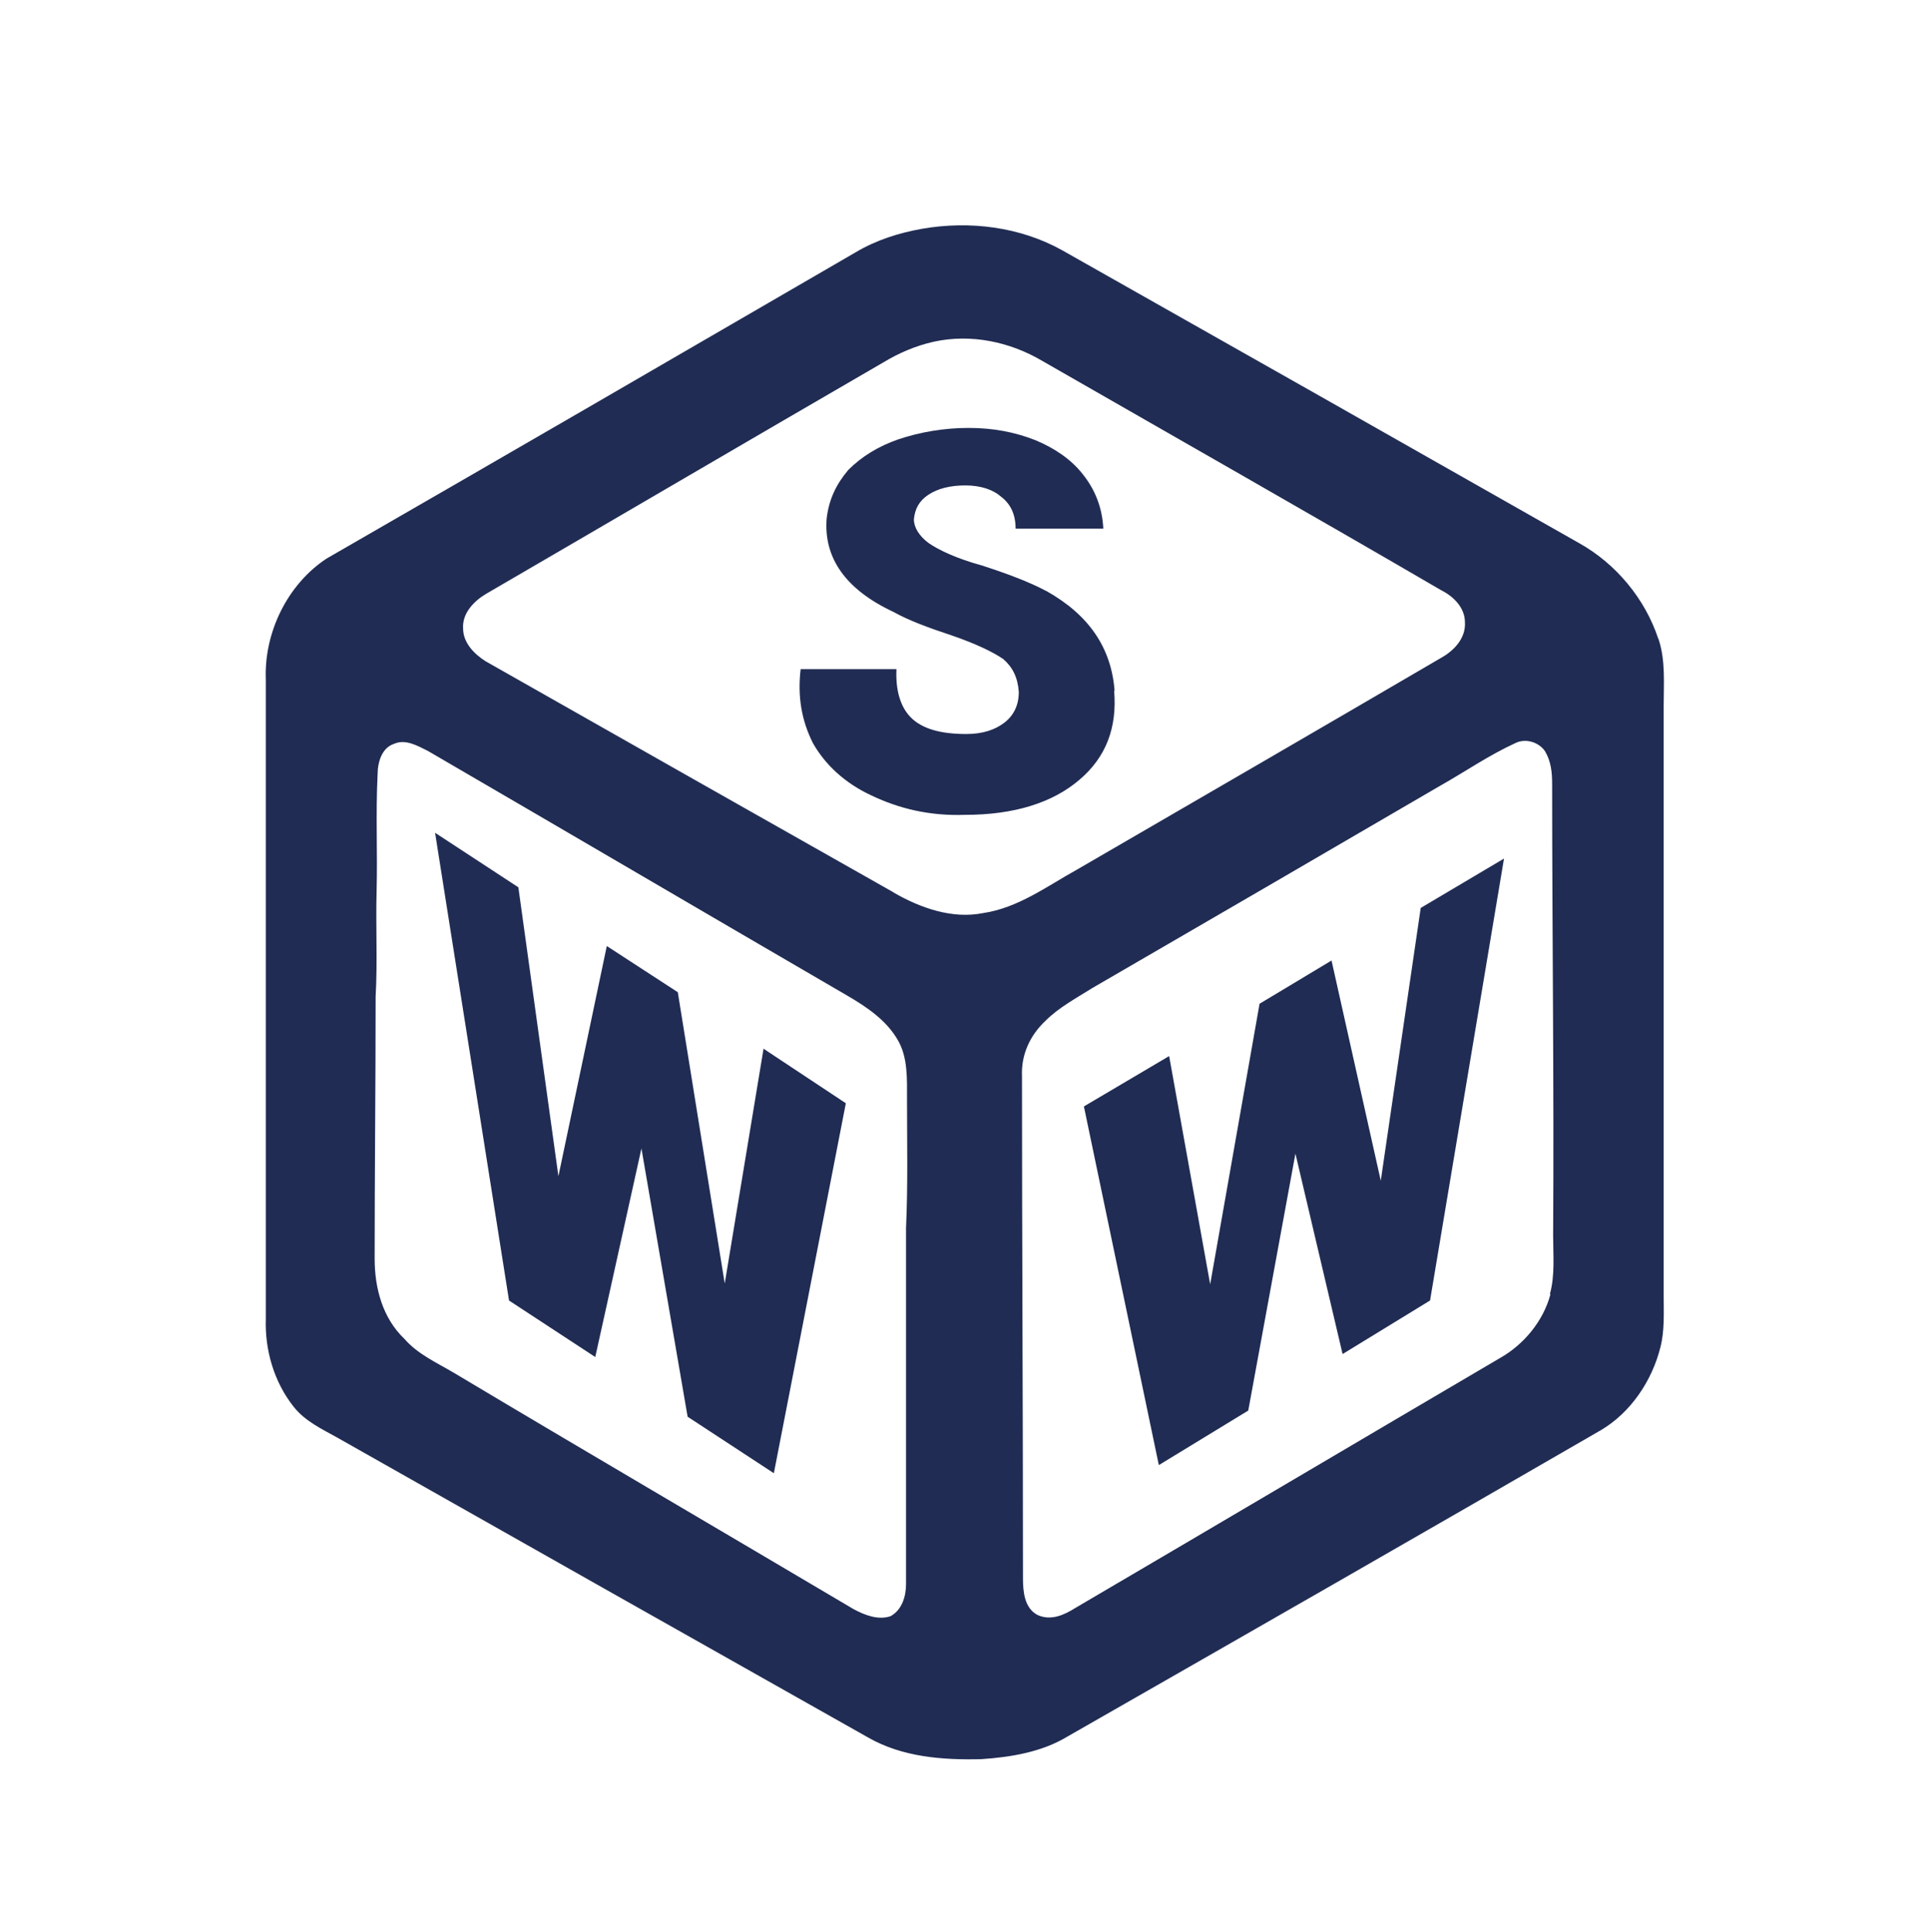
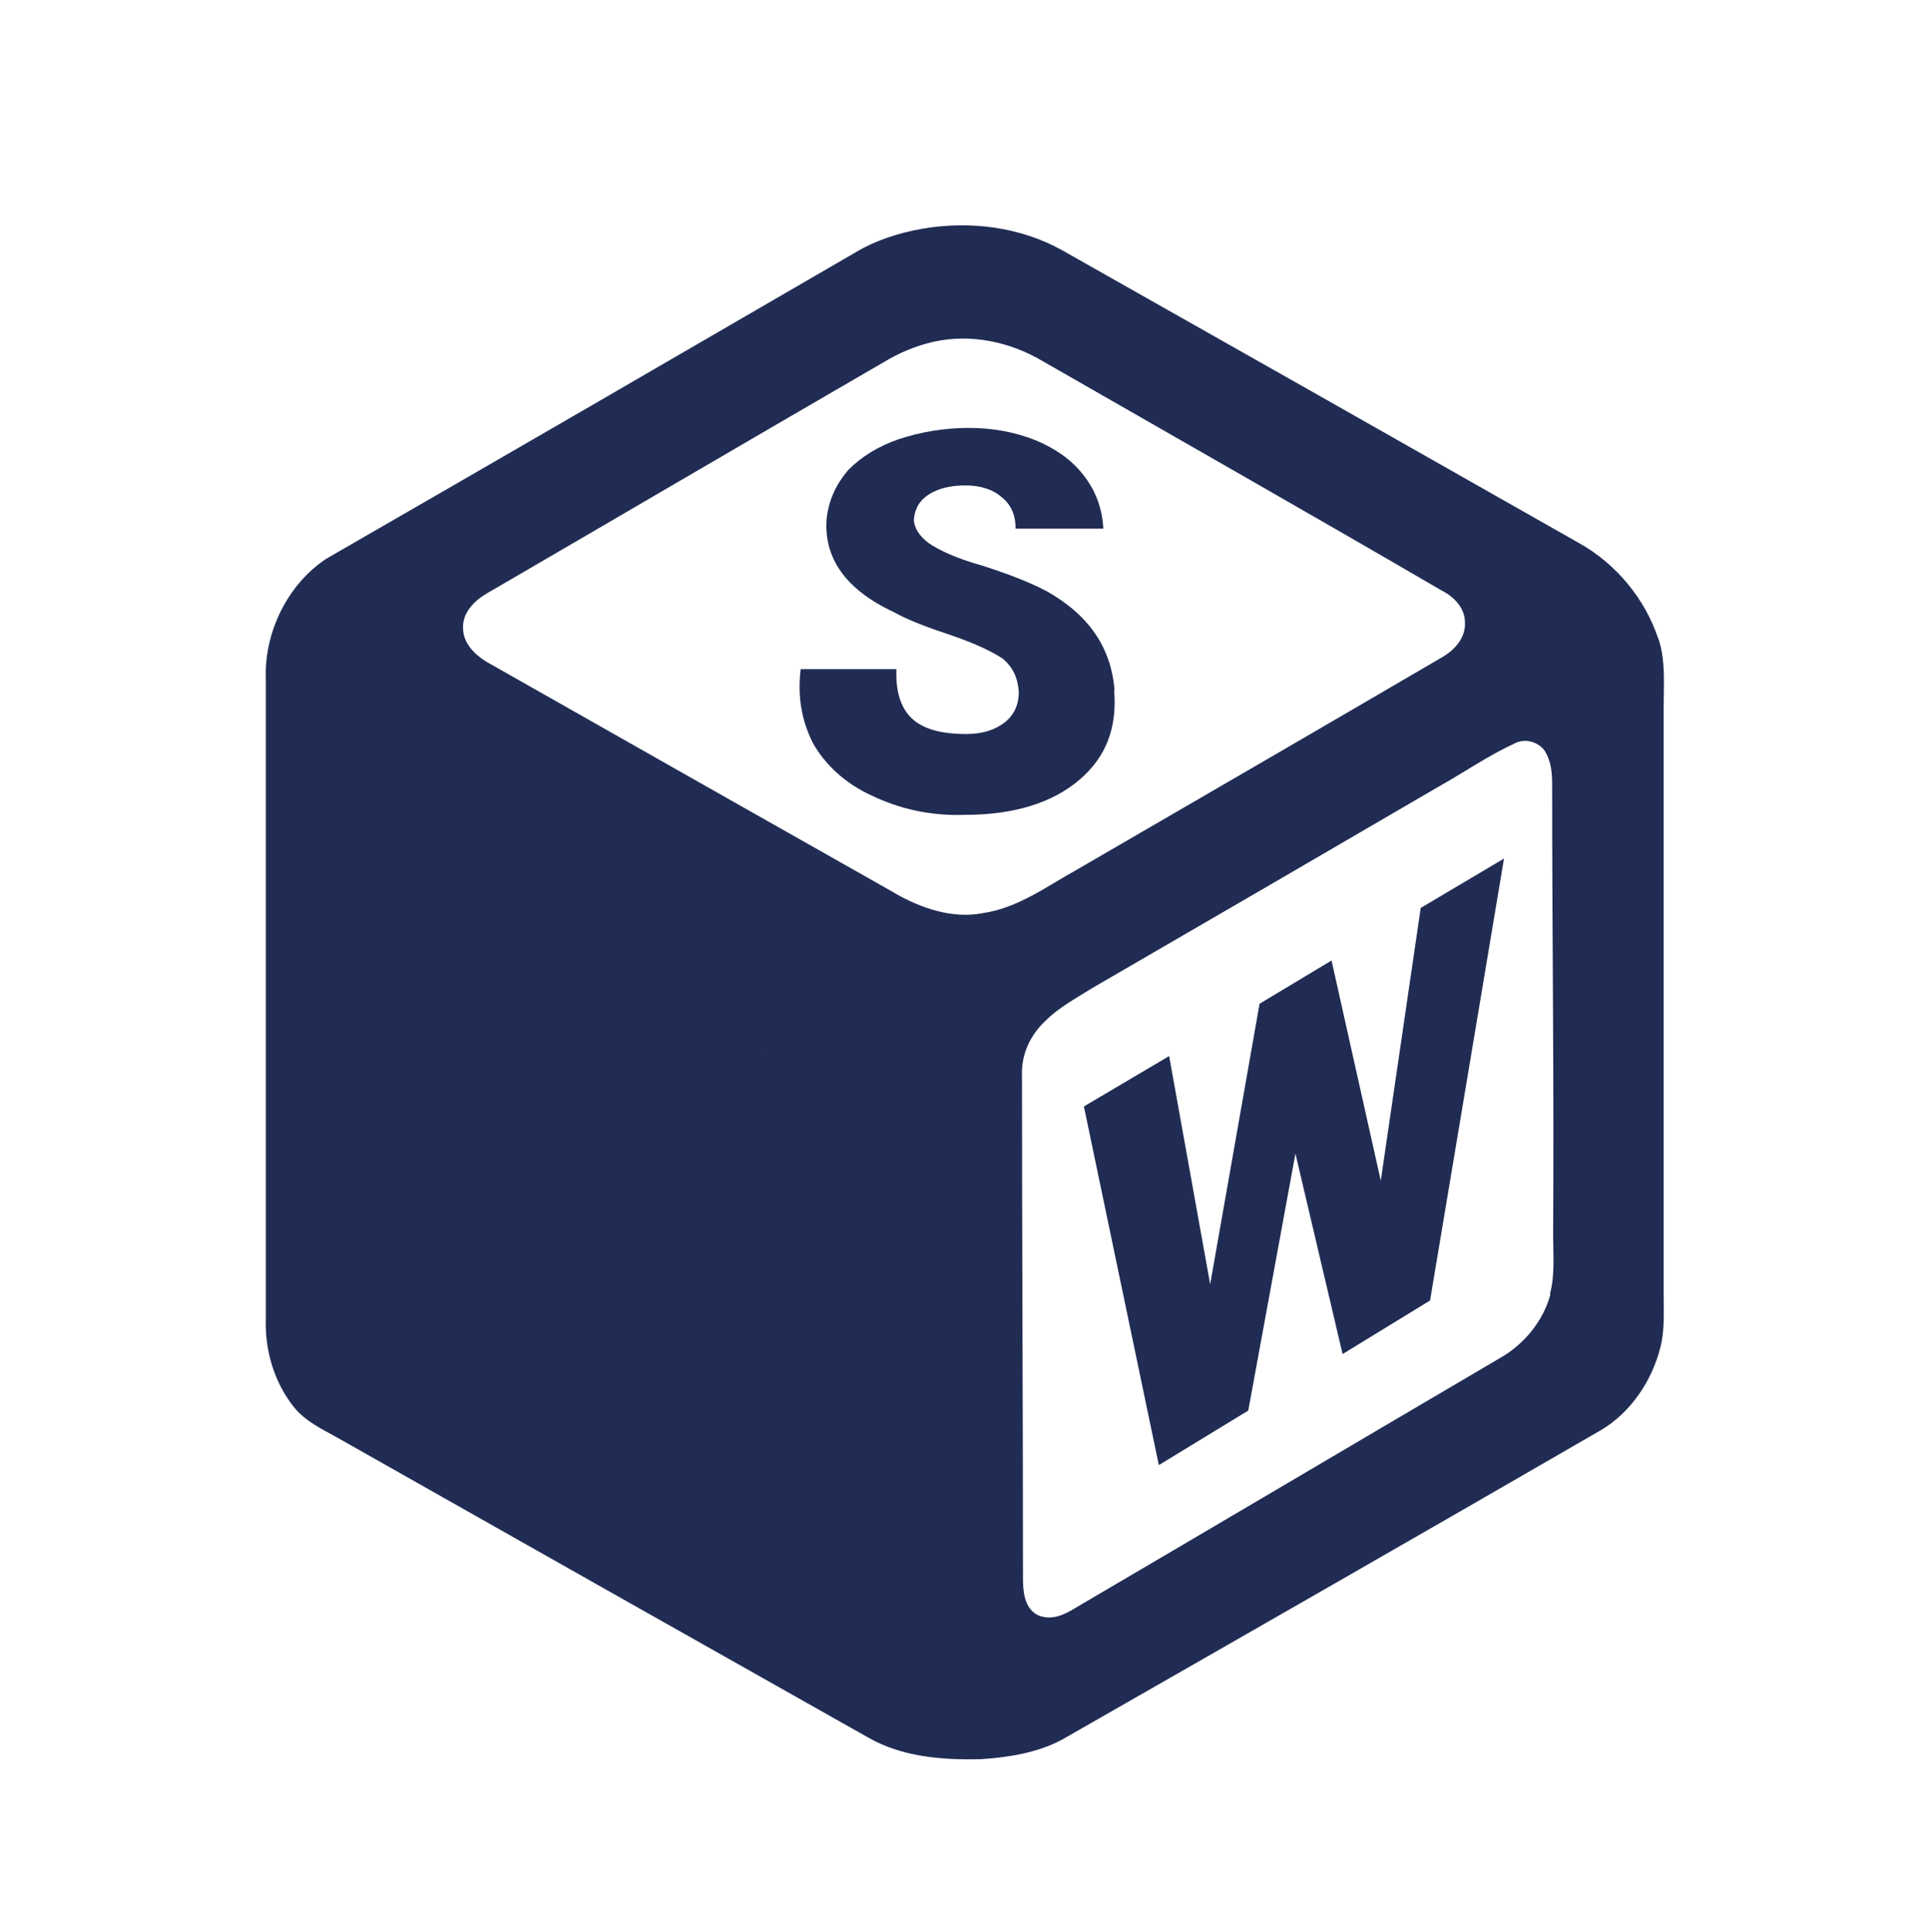
<svg xmlns="http://www.w3.org/2000/svg" id="svg4485" viewBox="0 0 78.52 78.64">
  <defs>
    <style>      .cls-1 {        fill: #202c53;        stroke-width: 0px;      }    </style>
  </defs>
-   <path class="cls-1" d="m31.1,42.69l-1.59,9.62-1.92-11.92-2.89-1.88-1.97,9.37-1.63-11.76-3.39-2.22,3.01,19.04,3.51,2.3,1.88-8.49,1.88,10.92,3.51,2.3,2.93-15.06-3.35-2.22Zm11.5-18.62c-.71-.38-1.59-.71-2.64-1.05-1.05-.29-1.76-.63-2.18-.92-.38-.29-.59-.63-.59-.96.04-.42.21-.75.59-1,.38-.25.88-.38,1.51-.38s1.13.17,1.46.46c.38.29.59.71.59,1.3h3.56c-.04-.84-.33-1.59-.84-2.22-.46-.59-1.13-1.05-1.92-1.38-.84-.33-1.72-.5-2.72-.5s-1.97.17-2.84.46c-.84.29-1.51.71-2.05,1.25-.5.59-.79,1.21-.88,1.97-.13,1.59.75,2.89,2.72,3.81.59.33,1.38.63,2.38.96.96.33,1.67.67,2.09.96.38.33.59.75.63,1.34,0,.54-.21.96-.59,1.25-.38.29-.88.46-1.55.46-1.05,0-1.8-.21-2.26-.67-.42-.42-.63-1.09-.59-1.97h-3.89c-.13,1.13.04,2.09.5,3.01.5.88,1.3,1.63,2.38,2.13,1.13.54,2.38.84,3.81.79,2.01,0,3.56-.5,4.64-1.42,1.09-.92,1.55-2.13,1.42-3.64-.13-1.76-1.05-3.1-2.76-4.06Zm0,0c-.71-.38-1.59-.71-2.64-1.05-1.05-.29-1.76-.63-2.18-.92-.38-.29-.59-.63-.59-.96.04-.42.21-.75.59-1,.38-.25.88-.38,1.51-.38s1.13.17,1.46.46c.38.29.59.71.59,1.3h3.56c-.04-.84-.33-1.59-.84-2.22-.46-.59-1.13-1.05-1.92-1.38-.84-.33-1.72-.5-2.72-.5s-1.97.17-2.84.46c-.84.29-1.51.71-2.05,1.25-.5.59-.79,1.21-.88,1.97-.13,1.59.75,2.89,2.72,3.81.59.33,1.38.63,2.38.96.96.33,1.67.67,2.09.96.38.33.59.75.63,1.34,0,.54-.21.96-.59,1.25-.38.29-.88.46-1.55.46-1.05,0-1.8-.21-2.26-.67-.42-.42-.63-1.09-.59-1.97h-3.89c-.13,1.13.04,2.09.5,3.01.5.88,1.3,1.63,2.38,2.13,1.13.54,2.38.84,3.81.79,2.01,0,3.56-.5,4.64-1.42,1.09-.92,1.55-2.13,1.42-3.64-.13-1.76-1.05-3.1-2.76-4.06Zm-11.5,18.62l-1.59,9.62-1.92-11.92-2.89-1.88-1.97,9.37-1.63-11.76-3.39-2.22,3.01,19.04,3.51,2.3,1.88-8.49,1.88,10.92,3.51,2.3,2.93-15.06-3.35-2.22Zm36.4-16.69c-.54-1.63-1.72-3.05-3.22-3.89-6.99-3.97-14.01-7.95-21.04-11.92-1.72-.96-3.77-1.21-5.69-.88-.96.17-1.88.46-2.72.96-7.2,4.18-14.35,8.33-21.54,12.47-1.59,1.05-2.55,3.01-2.47,4.94v26.02c-.04,1.25.33,2.55,1.13,3.56.46.59,1.17.92,1.76,1.25,7.24,4.1,14.43,8.16,21.63,12.22,1.38.79,3.01.92,4.6.88,1.21-.08,2.47-.29,3.51-.92,7.24-4.14,14.47-8.28,21.71-12.47,1.21-.71,2.09-2.01,2.43-3.39.17-.67.13-1.38.13-2.09v-24.01c0-.92.08-1.84-.21-2.72Zm-30.62,23.97v14.52c0,.5-.17,1.05-.63,1.3-.5.17-1.05-.04-1.51-.29-5.44-3.22-10.88-6.4-16.27-9.62-.71-.42-1.46-.75-2.01-1.38-.88-.84-1.21-2.05-1.21-3.26,0-3.56.04-7.11.04-10.67.08-1.42,0-2.89.04-4.31.04-1.59-.04-3.14.04-4.73,0-.5.17-1.09.67-1.25.46-.21.96.08,1.38.29,5.69,3.31,11.38,6.65,17.07,9.96.79.46,1.59,1,2.05,1.8.42.71.38,1.59.38,2.43,0,1.76.04,3.47-.04,5.23Zm-.5-13.64c-5.56-3.14-11.09-6.28-16.61-9.41-.46-.29-.92-.75-.92-1.34-.04-.63.46-1.13.96-1.42,5.4-3.14,10.75-6.28,16.15-9.41.63-.38,1.3-.67,2.05-.84,1.51-.33,3.1,0,4.43.79,5.4,3.1,10.84,6.19,16.23,9.33.5.25.96.71.96,1.3.04.63-.42,1.13-.92,1.42-4.94,2.89-9.91,5.77-14.89,8.66-1.21.67-2.38,1.55-3.81,1.76-1.25.25-2.55-.21-3.64-.84Zm26.73,16.36c-.29,1.09-1.09,2.05-2.05,2.59-5.77,3.39-11.5,6.78-17.28,10.17-.46.29-1,.54-1.55.29-.54-.29-.59-.96-.59-1.51,0-6.82-.04-13.64-.04-20.42-.04-.88.33-1.67.96-2.26.54-.54,1.25-.92,1.92-1.34,4.69-2.72,9.37-5.44,14.1-8.2,1.05-.59,2.01-1.26,3.1-1.76.42-.21.96-.04,1.21.33.25.42.29.88.29,1.34,0,6.15.08,12.26.04,18.37,0,.79.08,1.63-.13,2.38Zm-6.9-4.6l-2.01-8.99-2.93,1.76-2.01,11.42-1.67-9.29-3.47,2.05,3.05,14.6,3.64-2.22,1.92-10.46,1.92,8.16,3.56-2.18,3.01-17.99-3.39,2.01-1.63,11.13Zm-10.84-19.96c-.13-1.76-1.05-3.1-2.76-4.06-.71-.38-1.59-.71-2.64-1.05-1.05-.29-1.76-.63-2.18-.92-.38-.29-.59-.63-.59-.96.04-.42.21-.75.59-1,.38-.25.88-.38,1.51-.38s1.13.17,1.46.46c.38.29.59.71.59,1.3h3.56c-.04-.84-.33-1.59-.84-2.22-.46-.59-1.13-1.05-1.92-1.38-.84-.33-1.72-.5-2.72-.5s-1.97.17-2.84.46c-.84.29-1.51.71-2.05,1.25-.5.59-.79,1.21-.88,1.97-.13,1.59.75,2.89,2.72,3.81.59.33,1.38.63,2.38.96.96.33,1.67.67,2.09.96.38.33.59.75.63,1.34,0,.54-.21.96-.59,1.25-.38.29-.88.46-1.55.46-1.05,0-1.8-.21-2.26-.67-.42-.42-.63-1.09-.59-1.97h-3.89c-.13,1.13.04,2.09.5,3.01.5.88,1.3,1.63,2.38,2.13,1.13.54,2.38.84,3.81.79,2.01,0,3.56-.5,4.64-1.42,1.09-.92,1.55-2.13,1.42-3.64Zm-15.86,24.18l-1.92-11.92-2.89-1.88-1.97,9.37-1.63-11.76-3.39-2.22,3.01,19.04,3.51,2.3,1.88-8.49,1.88,10.92,3.51,2.3,2.93-15.06-3.35-2.22-1.59,9.62Zm13.09-28.24c-.71-.38-1.59-.71-2.64-1.05-1.05-.29-1.76-.63-2.18-.92-.38-.29-.59-.63-.59-.96.04-.42.21-.75.59-1,.38-.25.88-.38,1.51-.38s1.13.17,1.46.46c.38.29.59.71.59,1.3h3.56c-.04-.84-.33-1.59-.84-2.22-.46-.59-1.13-1.05-1.92-1.38-.84-.33-1.72-.5-2.72-.5s-1.97.17-2.84.46c-.84.29-1.51.71-2.05,1.25-.5.59-.79,1.21-.88,1.97-.13,1.59.75,2.89,2.72,3.81.59.33,1.38.63,2.38.96.96.33,1.67.67,2.09.96.38.33.59.75.63,1.34,0,.54-.21.96-.59,1.25-.38.29-.88.46-1.55.46-1.05,0-1.8-.21-2.26-.67-.42-.42-.63-1.09-.59-1.97h-3.89c-.13,1.13.04,2.09.5,3.01.5.88,1.3,1.63,2.38,2.13,1.13.54,2.38.84,3.81.79,2.01,0,3.56-.5,4.64-1.42,1.09-.92,1.55-2.13,1.42-3.64-.13-1.76-1.05-3.1-2.76-4.06Zm0,0c-.71-.38-1.59-.71-2.64-1.05-1.05-.29-1.76-.63-2.18-.92-.38-.29-.59-.63-.59-.96.04-.42.21-.75.59-1,.38-.25.88-.38,1.51-.38s1.13.17,1.46.46c.38.29.59.71.59,1.3h3.56c-.04-.84-.33-1.59-.84-2.22-.46-.59-1.13-1.05-1.92-1.38-.84-.33-1.72-.5-2.72-.5s-1.97.17-2.84.46c-.84.29-1.51.71-2.05,1.25-.5.59-.79,1.21-.88,1.97-.13,1.59.75,2.89,2.72,3.81.59.33,1.38.63,2.38.96.96.33,1.67.67,2.09.96.38.33.59.75.63,1.34,0,.54-.21.96-.59,1.25-.38.29-.88.46-1.55.46-1.05,0-1.8-.21-2.26-.67-.42-.42-.63-1.09-.59-1.97h-3.89c-.13,1.13.04,2.09.5,3.01.5.88,1.3,1.63,2.38,2.13,1.13.54,2.38.84,3.81.79,2.01,0,3.56-.5,4.64-1.42,1.09-.92,1.55-2.13,1.42-3.64-.13-1.76-1.05-3.1-2.76-4.06Z" />
+   <path class="cls-1" d="m31.1,42.69l-1.59,9.62-1.92-11.92-2.89-1.88-1.97,9.37-1.63-11.76-3.39-2.22,3.01,19.04,3.51,2.3,1.88-8.49,1.88,10.92,3.51,2.3,2.93-15.06-3.35-2.22Zm11.5-18.62c-.71-.38-1.59-.71-2.64-1.05-1.05-.29-1.76-.63-2.18-.92-.38-.29-.59-.63-.59-.96.04-.42.21-.75.59-1,.38-.25.88-.38,1.51-.38s1.13.17,1.46.46c.38.29.59.71.59,1.3h3.56c-.04-.84-.33-1.59-.84-2.22-.46-.59-1.13-1.05-1.92-1.38-.84-.33-1.72-.5-2.72-.5s-1.97.17-2.84.46c-.84.29-1.51.71-2.05,1.25-.5.59-.79,1.21-.88,1.97-.13,1.59.75,2.89,2.72,3.81.59.33,1.38.63,2.38.96.96.33,1.67.67,2.09.96.38.33.59.75.63,1.34,0,.54-.21.96-.59,1.25-.38.29-.88.46-1.55.46-1.05,0-1.8-.21-2.26-.67-.42-.42-.63-1.09-.59-1.97h-3.89c-.13,1.13.04,2.09.5,3.01.5.88,1.3,1.63,2.38,2.13,1.13.54,2.38.84,3.81.79,2.01,0,3.56-.5,4.64-1.42,1.09-.92,1.55-2.13,1.42-3.64-.13-1.76-1.05-3.1-2.76-4.06Zm0,0c-.71-.38-1.59-.71-2.64-1.05-1.05-.29-1.76-.63-2.18-.92-.38-.29-.59-.63-.59-.96.04-.42.21-.75.59-1,.38-.25.88-.38,1.51-.38s1.13.17,1.46.46c.38.29.59.71.59,1.3h3.56c-.04-.84-.33-1.59-.84-2.22-.46-.59-1.13-1.05-1.92-1.38-.84-.33-1.72-.5-2.72-.5s-1.97.17-2.84.46c-.84.29-1.51.71-2.05,1.25-.5.59-.79,1.21-.88,1.97-.13,1.59.75,2.89,2.72,3.81.59.33,1.38.63,2.38.96.96.33,1.67.67,2.09.96.38.33.59.75.63,1.34,0,.54-.21.96-.59,1.25-.38.29-.88.46-1.55.46-1.05,0-1.8-.21-2.26-.67-.42-.42-.63-1.09-.59-1.97h-3.89c-.13,1.13.04,2.09.5,3.01.5.88,1.3,1.63,2.38,2.13,1.13.54,2.38.84,3.81.79,2.01,0,3.56-.5,4.64-1.42,1.09-.92,1.55-2.13,1.42-3.64-.13-1.76-1.05-3.1-2.76-4.06Zm-11.5,18.62l-1.59,9.62-1.92-11.92-2.89-1.88-1.97,9.37-1.63-11.76-3.39-2.22,3.01,19.04,3.51,2.3,1.88-8.49,1.88,10.92,3.51,2.3,2.93-15.06-3.35-2.22Zm36.4-16.69c-.54-1.63-1.72-3.05-3.22-3.89-6.99-3.97-14.01-7.95-21.04-11.92-1.72-.96-3.77-1.21-5.69-.88-.96.17-1.88.46-2.72.96-7.2,4.18-14.35,8.33-21.54,12.47-1.59,1.05-2.55,3.01-2.47,4.94v26.02c-.04,1.25.33,2.55,1.13,3.56.46.59,1.17.92,1.76,1.25,7.24,4.1,14.43,8.16,21.63,12.22,1.38.79,3.01.92,4.6.88,1.21-.08,2.47-.29,3.51-.92,7.24-4.14,14.47-8.28,21.71-12.47,1.21-.71,2.09-2.01,2.43-3.39.17-.67.13-1.38.13-2.09v-24.01c0-.92.08-1.84-.21-2.72Zm-30.62,23.97v14.52Zm-.5-13.64c-5.56-3.14-11.09-6.28-16.61-9.41-.46-.29-.92-.75-.92-1.34-.04-.63.46-1.13.96-1.42,5.4-3.14,10.75-6.28,16.15-9.41.63-.38,1.3-.67,2.05-.84,1.51-.33,3.1,0,4.43.79,5.4,3.1,10.84,6.19,16.23,9.33.5.25.96.71.96,1.3.04.63-.42,1.13-.92,1.42-4.94,2.89-9.91,5.77-14.89,8.66-1.21.67-2.38,1.55-3.81,1.76-1.25.25-2.55-.21-3.64-.84Zm26.73,16.36c-.29,1.09-1.09,2.05-2.05,2.59-5.77,3.39-11.5,6.78-17.28,10.17-.46.29-1,.54-1.55.29-.54-.29-.59-.96-.59-1.51,0-6.82-.04-13.64-.04-20.42-.04-.88.33-1.67.96-2.26.54-.54,1.25-.92,1.92-1.34,4.69-2.72,9.37-5.44,14.1-8.2,1.05-.59,2.01-1.26,3.1-1.76.42-.21.96-.04,1.21.33.25.42.29.88.29,1.34,0,6.15.08,12.26.04,18.37,0,.79.08,1.63-.13,2.38Zm-6.9-4.6l-2.01-8.99-2.93,1.76-2.01,11.42-1.67-9.29-3.47,2.05,3.05,14.6,3.64-2.22,1.92-10.46,1.92,8.16,3.56-2.18,3.01-17.99-3.39,2.01-1.63,11.13Zm-10.84-19.96c-.13-1.76-1.05-3.1-2.76-4.06-.71-.38-1.59-.71-2.64-1.05-1.05-.29-1.76-.63-2.18-.92-.38-.29-.59-.63-.59-.96.04-.42.21-.75.59-1,.38-.25.88-.38,1.51-.38s1.13.17,1.46.46c.38.29.59.71.59,1.3h3.56c-.04-.84-.33-1.59-.84-2.22-.46-.59-1.13-1.05-1.92-1.38-.84-.33-1.72-.5-2.72-.5s-1.97.17-2.84.46c-.84.29-1.51.71-2.05,1.25-.5.59-.79,1.21-.88,1.97-.13,1.59.75,2.89,2.72,3.81.59.33,1.38.63,2.38.96.96.33,1.67.67,2.09.96.38.33.59.75.63,1.34,0,.54-.21.96-.59,1.25-.38.29-.88.46-1.55.46-1.05,0-1.8-.21-2.26-.67-.42-.42-.63-1.09-.59-1.97h-3.89c-.13,1.13.04,2.09.5,3.01.5.88,1.3,1.63,2.38,2.13,1.13.54,2.38.84,3.81.79,2.01,0,3.56-.5,4.64-1.42,1.09-.92,1.55-2.13,1.42-3.64Zm-15.86,24.18l-1.92-11.92-2.89-1.88-1.97,9.37-1.63-11.76-3.39-2.22,3.01,19.04,3.51,2.3,1.88-8.49,1.88,10.92,3.51,2.3,2.93-15.06-3.35-2.22-1.59,9.62Zm13.09-28.24c-.71-.38-1.59-.71-2.64-1.05-1.05-.29-1.76-.63-2.18-.92-.38-.29-.59-.63-.59-.96.04-.42.21-.75.59-1,.38-.25.88-.38,1.51-.38s1.13.17,1.46.46c.38.29.59.71.59,1.3h3.56c-.04-.84-.33-1.59-.84-2.22-.46-.59-1.13-1.05-1.92-1.38-.84-.33-1.72-.5-2.72-.5s-1.97.17-2.84.46c-.84.29-1.51.71-2.05,1.25-.5.59-.79,1.21-.88,1.97-.13,1.59.75,2.89,2.72,3.81.59.33,1.38.63,2.38.96.96.33,1.67.67,2.09.96.38.33.59.75.63,1.34,0,.54-.21.96-.59,1.25-.38.29-.88.46-1.55.46-1.05,0-1.8-.21-2.26-.67-.42-.42-.63-1.09-.59-1.97h-3.89c-.13,1.13.04,2.09.5,3.01.5.88,1.3,1.63,2.38,2.13,1.13.54,2.38.84,3.81.79,2.01,0,3.56-.5,4.64-1.42,1.09-.92,1.55-2.13,1.42-3.64-.13-1.76-1.05-3.1-2.76-4.06Zm0,0c-.71-.38-1.59-.71-2.64-1.05-1.05-.29-1.76-.63-2.18-.92-.38-.29-.59-.63-.59-.96.04-.42.21-.75.59-1,.38-.25.88-.38,1.51-.38s1.13.17,1.46.46c.38.29.59.71.59,1.3h3.56c-.04-.84-.33-1.59-.84-2.22-.46-.59-1.13-1.05-1.92-1.38-.84-.33-1.72-.5-2.72-.5s-1.97.17-2.84.46c-.84.29-1.51.71-2.05,1.25-.5.59-.79,1.21-.88,1.97-.13,1.59.75,2.89,2.72,3.81.59.33,1.38.63,2.38.96.96.33,1.67.67,2.09.96.38.33.59.75.63,1.34,0,.54-.21.96-.59,1.25-.38.29-.88.46-1.55.46-1.05,0-1.8-.21-2.26-.67-.42-.42-.63-1.09-.59-1.97h-3.89c-.13,1.13.04,2.09.5,3.01.5.88,1.3,1.63,2.38,2.13,1.13.54,2.38.84,3.81.79,2.01,0,3.56-.5,4.64-1.42,1.09-.92,1.55-2.13,1.42-3.64-.13-1.76-1.05-3.1-2.76-4.06Z" />
</svg>